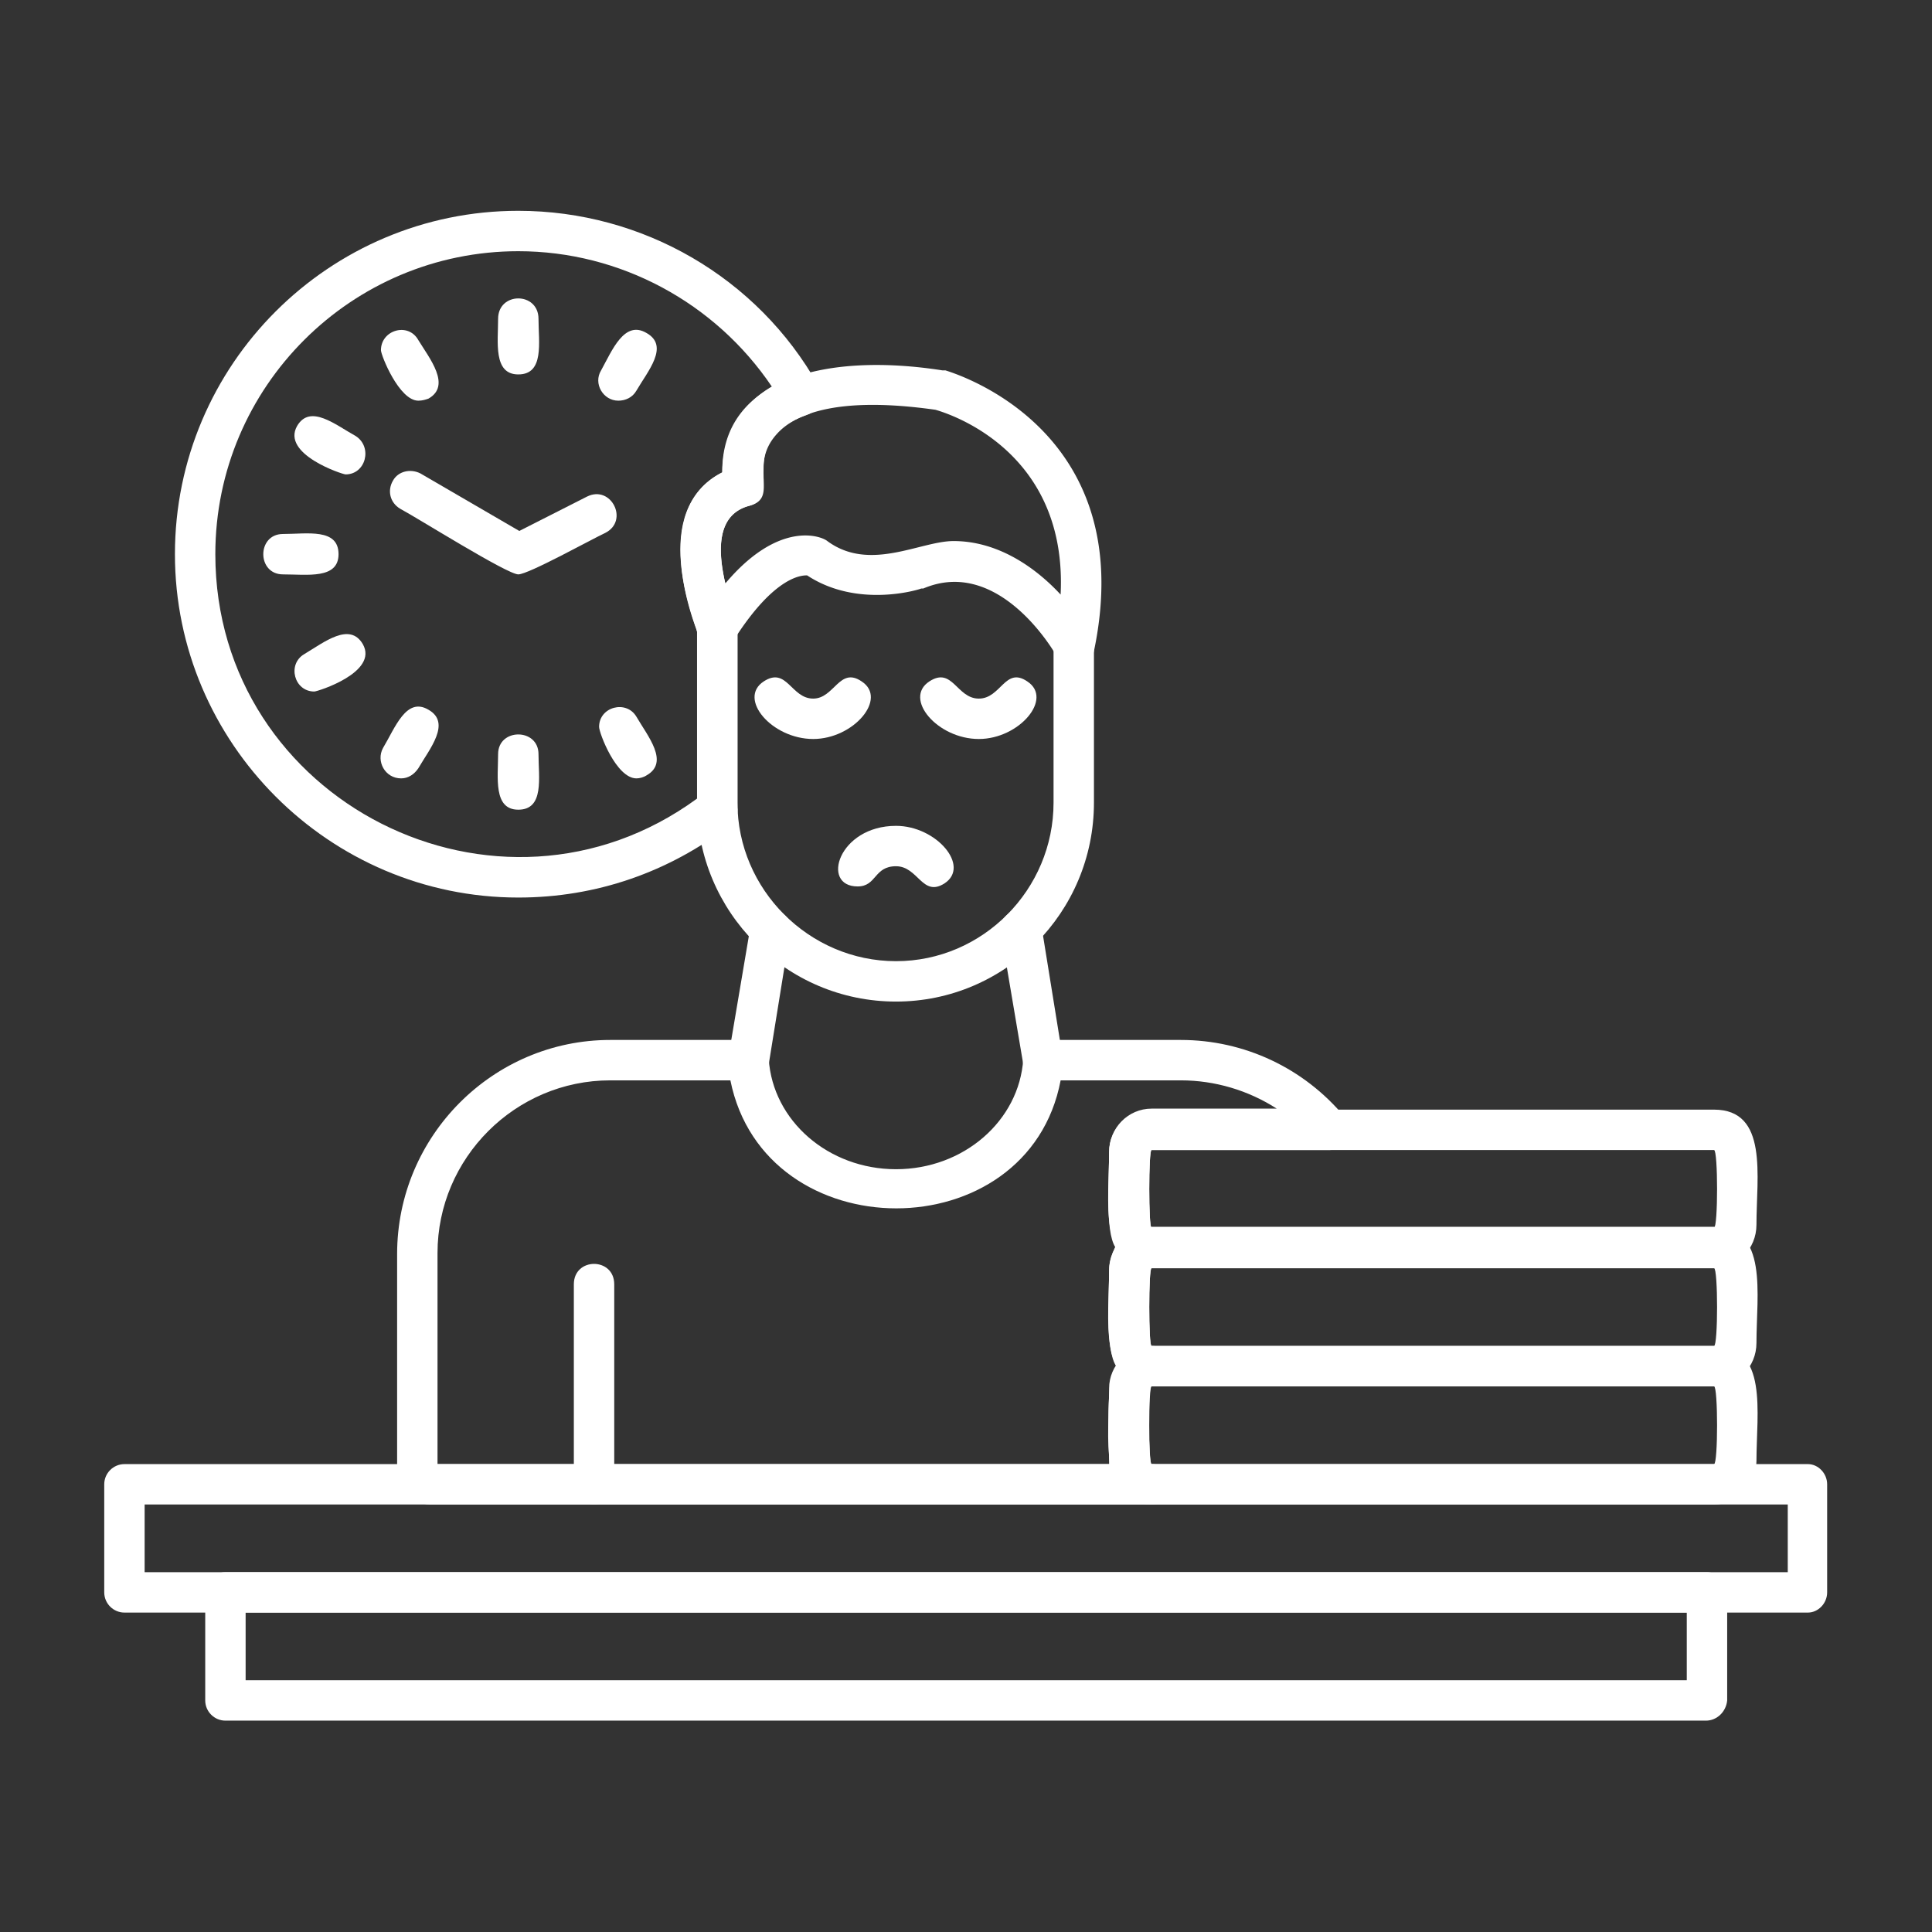
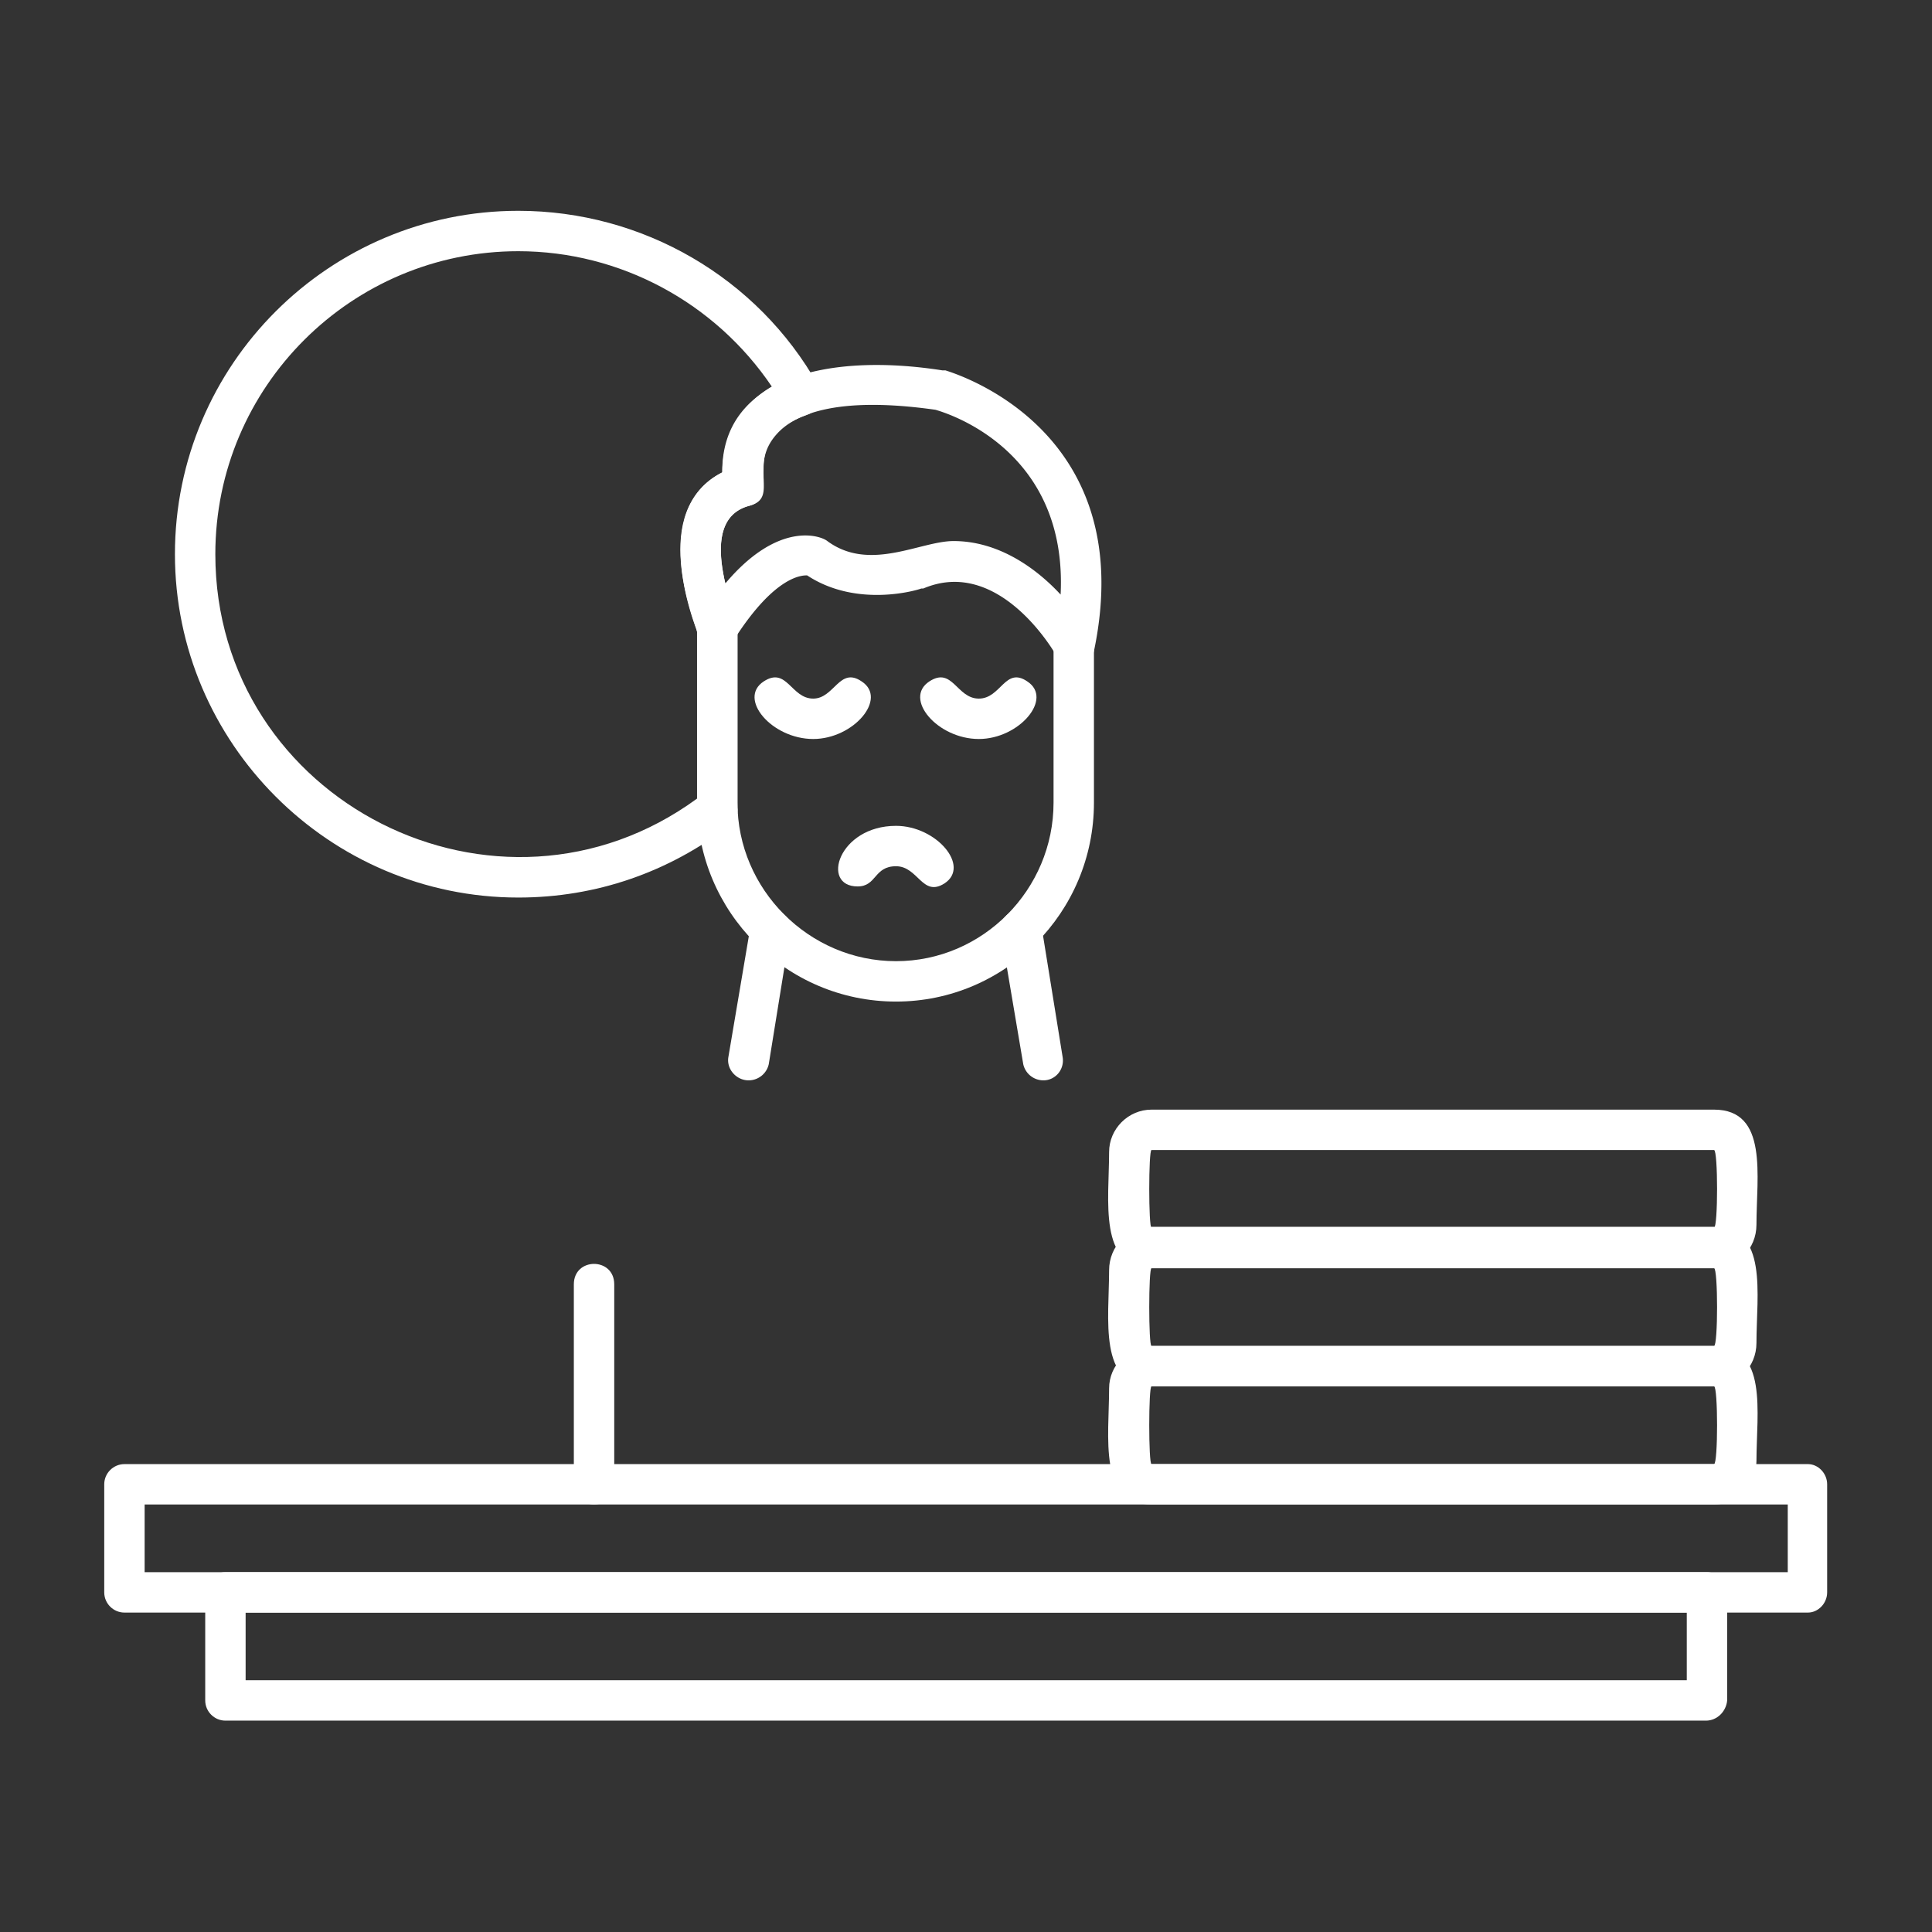
<svg xmlns="http://www.w3.org/2000/svg" width="1080" height="1080" viewBox="0 0 810 810">
  <rect x="0" y="0" width="810" height="810" fill="#333333" stroke="none" />
  <defs>
    <clipPath id="a">
      <path d="M43.668 613h723v64h-723Zm0 0" />
    </clipPath>
    <clipPath id="b">
      <path d="M86 659h639v62.383H86Zm0 0" />
    </clipPath>
    <clipPath id="c">
      <path d="M73 88.383h272V377H73Zm0 0" />
    </clipPath>
  </defs>
  <g clip-path="url(#a)">
    <path d="M757.996 676.078H52.168c-4.656 0-8.465-3.812-8.465-8.469v-45.304c0-4.657 3.809-8.47 8.465-8.47h705.828c4.234 0 8.043 3.813 8.043 8.47v45.304c0 4.657-3.809 8.47-8.043 8.47m-697.36-16.937h688.891v-28.368H60.637Zm0 0" style="stroke:none;fill-rule:evenodd;fill:#fff;fill-opacity:1" />
  </g>
  <g clip-path="url(#b)">
-     <path d="M715.23 721.383H94.512c-4.66 0-8.469-3.813-8.469-8.469V667.61c0-4.656 3.809-8.468 8.469-8.468h621.144c4.235 0 8.469 3.812 8.469 8.468v45.305c-.426 4.656-4.234 8.469-8.895 8.469m-612.25-16.938h604.208v-28.367H102.98Zm0 0" style="stroke:none;fill-rule:evenodd;fill:#fff;fill-opacity:1" />
+     <path d="M715.23 721.383H94.512c-4.66 0-8.469-3.813-8.469-8.469V667.61c0-4.656 3.809-8.468 8.469-8.468h621.144c4.235 0 8.469 3.812 8.469 8.468v45.305c-.426 4.656-4.234 8.469-8.895 8.469m-612.25-16.938h604.208v-28.367H102.98Z" style="stroke:none;fill-rule:evenodd;fill:#fff;fill-opacity:1" />
  </g>
  <g clip-path="url(#c)">
    <path d="M217.3 376.3c-79.179 0-143.96-64.78-143.96-143.956 0-79.602 64.781-143.961 143.96-143.961 52.079 0 100.348 27.945 125.755 73.25 2.539 4.656.422 10.586-4.66 12.277-31.332 11.012-9.313 33.875-24.133 38.11-23.711 5.925-5.082 46.574-5.082 51.23v75.367c.425 2.543-.848 5.082-2.965 7.2-25.828 19.902-56.313 30.484-88.914 30.484m0-270.98c-69.863 0-127.023 56.735-127.023 127.024 0 103.734 118.555 163.437 201.965 102.465v-69.864c-.844-4.656-20.746-50.808 10.586-66.898 0-11.008 4.235-26.25 20.746-35.992-23.71-35.14-63.512-56.735-106.273-56.735m0 0" style="stroke:none;fill-rule:evenodd;fill:#fff;fill-opacity:1" />
  </g>
-   <path d="M217.3 156.977c-10.585 0-8.468-13.551-8.468-23.29 0-11.433 16.938-11.433 16.938 0 0 9.739 2.539 23.29-8.47 23.29M259.219 167.984c-6.352 0-10.586-7.199-7.2-12.703 4.657-8.469 9.739-21.168 19.055-15.664 9.738 5.504.422 16.09-4.234 24.133-1.695 2.965-4.66 4.234-7.621 4.234M266.84 326.34c-8.469 0-15.668-19.055-15.668-21.594 0-8.469 11.433-11.433 15.668-4.234 4.656 8.047 13.973 19.054 4.234 24.558-1.27.848-2.965 1.27-4.234 1.27M217.3 339.465c-10.585 0-8.468-13.547-8.468-23.285 0-11.012 16.938-11.012 16.938 0 0 9.738 2.539 23.285-8.47 23.285M168.184 326.34c-6.774 0-10.586-7.2-7.621-12.703 5.082-8.469 9.738-21.594 19.054-16.09 9.738 5.504.422 16.515-4.234 24.558-1.696 2.54-4.235 4.235-7.2 4.235M131.77 289.926c-8.47 0-11.43-11.43-4.235-15.664 8.469-5.082 19.055-13.551 24.559-4.235 6.773 11.856-19.051 19.899-20.324 19.899M118.645 240.813c-11.008 0-11.008-16.938 0-16.938 10.164 0 23.289-2.54 23.289 8.469 0 10.586-13.125 8.469-23.29 8.469M144.898 198.895c-1.273 0-27.101-8.47-20.324-20.325 5.504-9.316 16.09-.425 24.555 4.235 7.2 4.656 4.234 16.09-4.23 16.09M175.383 167.984c-8.047 0-15.668-19.054-15.668-21.172 0-8.468 11.433-11.855 15.668-4.234 4.656 7.621 13.972 19.055 4.234 24.559-1.27.425-2.543.847-4.234.847M217.3 240.813c-4.66 0-42.343-23.711-49.538-27.524-4.235-2.539-5.504-7.621-2.965-11.855 2.117-3.809 7.2-5.082 11.433-2.965l41.493 24.136 28.37-14.398c10.16-5.078 17.782 10.164 7.622 15.242-5.508 2.543-32.18 17.363-36.414 17.363M482.777 630.773H180.465c-7.625 0-13.973-6.773-13.973-14.398v-90.61c0-49.538 40.223-89.761 89.34-89.761h58.004c4.66 0 8.047 3.387 8.469 8.043 1.695 25.828 24.984 46.152 53.351 46.152s51.656-20.324 53.348-46.152c0-4.656 3.812-8.043 8.469-8.043h57.586c26.675 0 51.656 11.855 68.59 32.18 4.66 5.503.847 13.972-6.348 13.972h-74.524c-1.27 0-1.27 32.602 0 32.602 11.434 0 11.434 16.937 0 16.937-1.27 0-1.27 32.602 0 32.602 11.434 0 11.434 16.937 0 16.937-1.691 0-1.27 32.602 0 32.602 11.012 0 11.012 16.937 0 16.937m-299.351-16.937h281.57c0-12.277-1.695-33.871 2.965-41.07-4.66-7.2-2.965-28.793-2.965-40.223 0-3.39 1.27-6.777 2.54-9.738-4.235-6.778-2.54-28.371-2.54-39.801 0-10.164 8.043-18.207 17.781-18.207h52.504c-11.855-7.621-25.828-11.856-40.222-11.856h-50.387c-13.55 71.555-124.059 71.555-138.457 0h-50.383c-39.8 0-72.406 32.602-72.406 72.403Zm0 0" style="stroke:none;fill-rule:evenodd;fill:#fff;fill-opacity:1" />
  <path d="M313.836 452.941c-5.078 0-9.313-4.66-8.465-9.738l9.313-55.047c1.695-11.008 18.632-8.043 16.515 2.965l-8.894 55.043a8.65 8.65 0 0 1-8.47 6.777M437.473 452.941a8.654 8.654 0 0 1-8.47-6.777l-9.312-55.043c-1.695-11.008 14.82-13.973 16.938-2.965l8.89 55.047c.848 5.078-2.964 9.738-8.046 9.738M450.176 279.766c-2.965 0-5.926-1.696-7.2-4.66-.843-1.692-24.132-41.915-55.89-28.368h-.844c-.847.426-26.676 8.469-47.847-5.504-1.692 0-13.125-.422-30.485 26.676-3.812 5.504-12.277 4.656-14.82-1.27-4.656-11.011-19.055-54.199 9.738-68.593-.422-39.379 43.613-50.387 92.305-42.766h1.27c.847.426 82.14 22.864 62.242 117.711a8.654 8.654 0 0 1-8.47 6.774m-50.387-52.926c18.207 0 33.875 10.582 44.883 22.437 2.965-60.12-46.574-75.789-52.504-77.48-41.918-5.93-59.277 2.113-66.477 10.16-12.277 13.55 1.274 26.676-11.43 30.063-14.398 3.808-13.124 19.898-10.163 32.601 22.441-26.676 40.226-19.898 42.765-17.781 17.785 13.125 38.953 0 52.926 0m0 0" style="stroke:none;fill-rule:evenodd;fill:#fff;fill-opacity:1" />
  <path d="M375.656 419.914c-46.152 0-83.414-37.684-83.414-83.41V263.25c0-11.43 16.938-11.43 16.938 0v73.254c0 36.41 30.062 66.473 66.476 66.473s66.051-30.063 66.051-66.473v-65.207c0-11.434 16.938-11.434 16.938 0v65.207c0 46.148-37.262 83.41-82.989 83.41M249.055 630.773c-4.657 0-8.47-3.812-8.47-8.468v-83.836c0-11.434 16.938-11.434 16.938 0v83.836c0 4.656-3.808 8.468-8.468 8.468m0 0" style="stroke:none;fill-rule:evenodd;fill:#fff;fill-opacity:1" />
  <path d="M340.938 309.828c-17.364 0-31.758-16.937-20.75-24.137 9.738-6.351 11.433 7.2 20.75 7.2 8.89 0 11.007-13.551 20.32-7.2 11.012 7.2-3.387 24.137-20.32 24.137M410.375 309.828c-17.36 0-31.754-16.937-20.746-24.137 9.738-6.351 11.43 7.2 20.746 7.2s11.008-13.551 20.324-7.2c11.008 7.2-3.387 24.137-20.324 24.137M359.566 371.645c-15.668 0-8.046-25.403 16.09-25.403 16.938 0 31.332 16.934 20.324 24.133-9.316 5.926-11.007-7.2-20.324-7.2-9.316 0-8.047 8.47-16.09 8.47M718.617 630.773h-235.84c-22.437 0-17.78-28.367-17.78-48.691 0-9.738 8.042-17.785 17.78-17.785h235.84c22.867 0 17.785 27.945 17.785 48.27 0 10.16-8.047 18.206-17.785 18.206m-235.84-49.539c-1.27 0-1.27 32.602 0 32.602h235.84c1.696 0 1.696-32.602 0-32.602Zm0 0" style="stroke:none;fill-rule:evenodd;fill:#fff;fill-opacity:1" />
  <path d="M718.617 581.234h-235.84c-22.437 0-17.78-28.37-17.78-48.691 0-10.164 8.042-18.207 17.78-18.207h235.84c22.867 0 17.785 28.367 17.785 48.691 0 10.16-8.047 18.207-17.785 18.207m-235.84-49.539c-1.27 0-1.27 32.602 0 32.602h235.84c1.696 0 1.696-32.602 0-32.602Zm0 0" style="stroke:none;fill-rule:evenodd;fill:#fff;fill-opacity:1" />
  <path d="M718.617 531.695h-235.84c-22.437 0-17.78-28.37-17.78-48.691 0-9.738 8.042-17.785 17.78-17.785h235.84c22.867 0 17.785 27.945 17.785 48.27 0 10.16-8.047 18.206-17.785 18.206m-235.84-49.539c-1.27 0-1.27 32.602 0 32.602h235.84c1.696 0 1.696-32.602 0-32.602Zm0 0" style="stroke:none;fill-rule:evenodd;fill:#fff;fill-opacity:1" />
</svg>